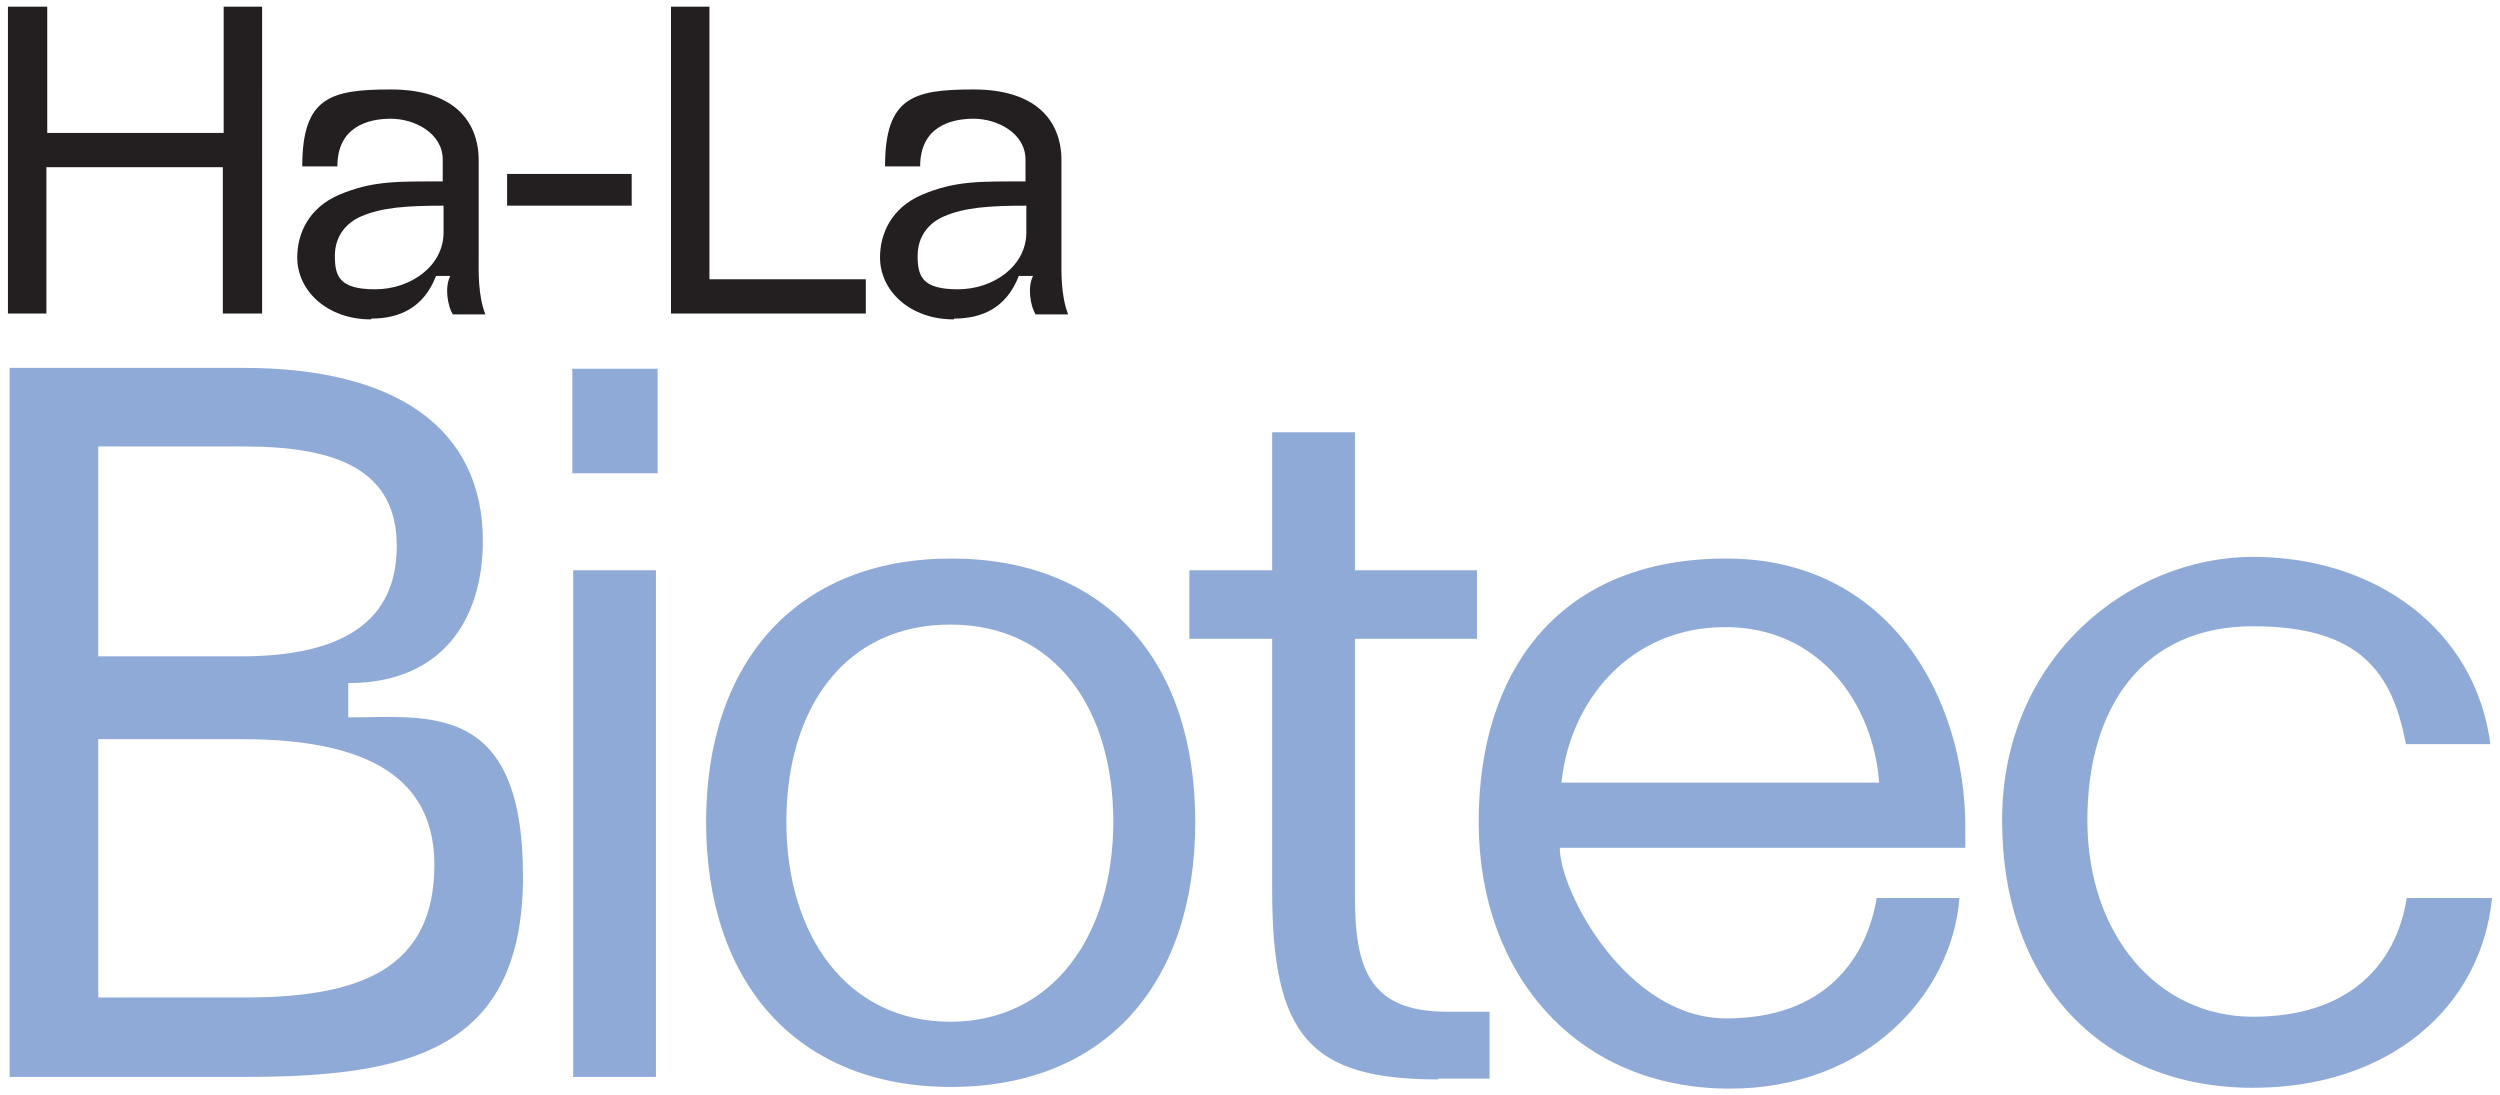
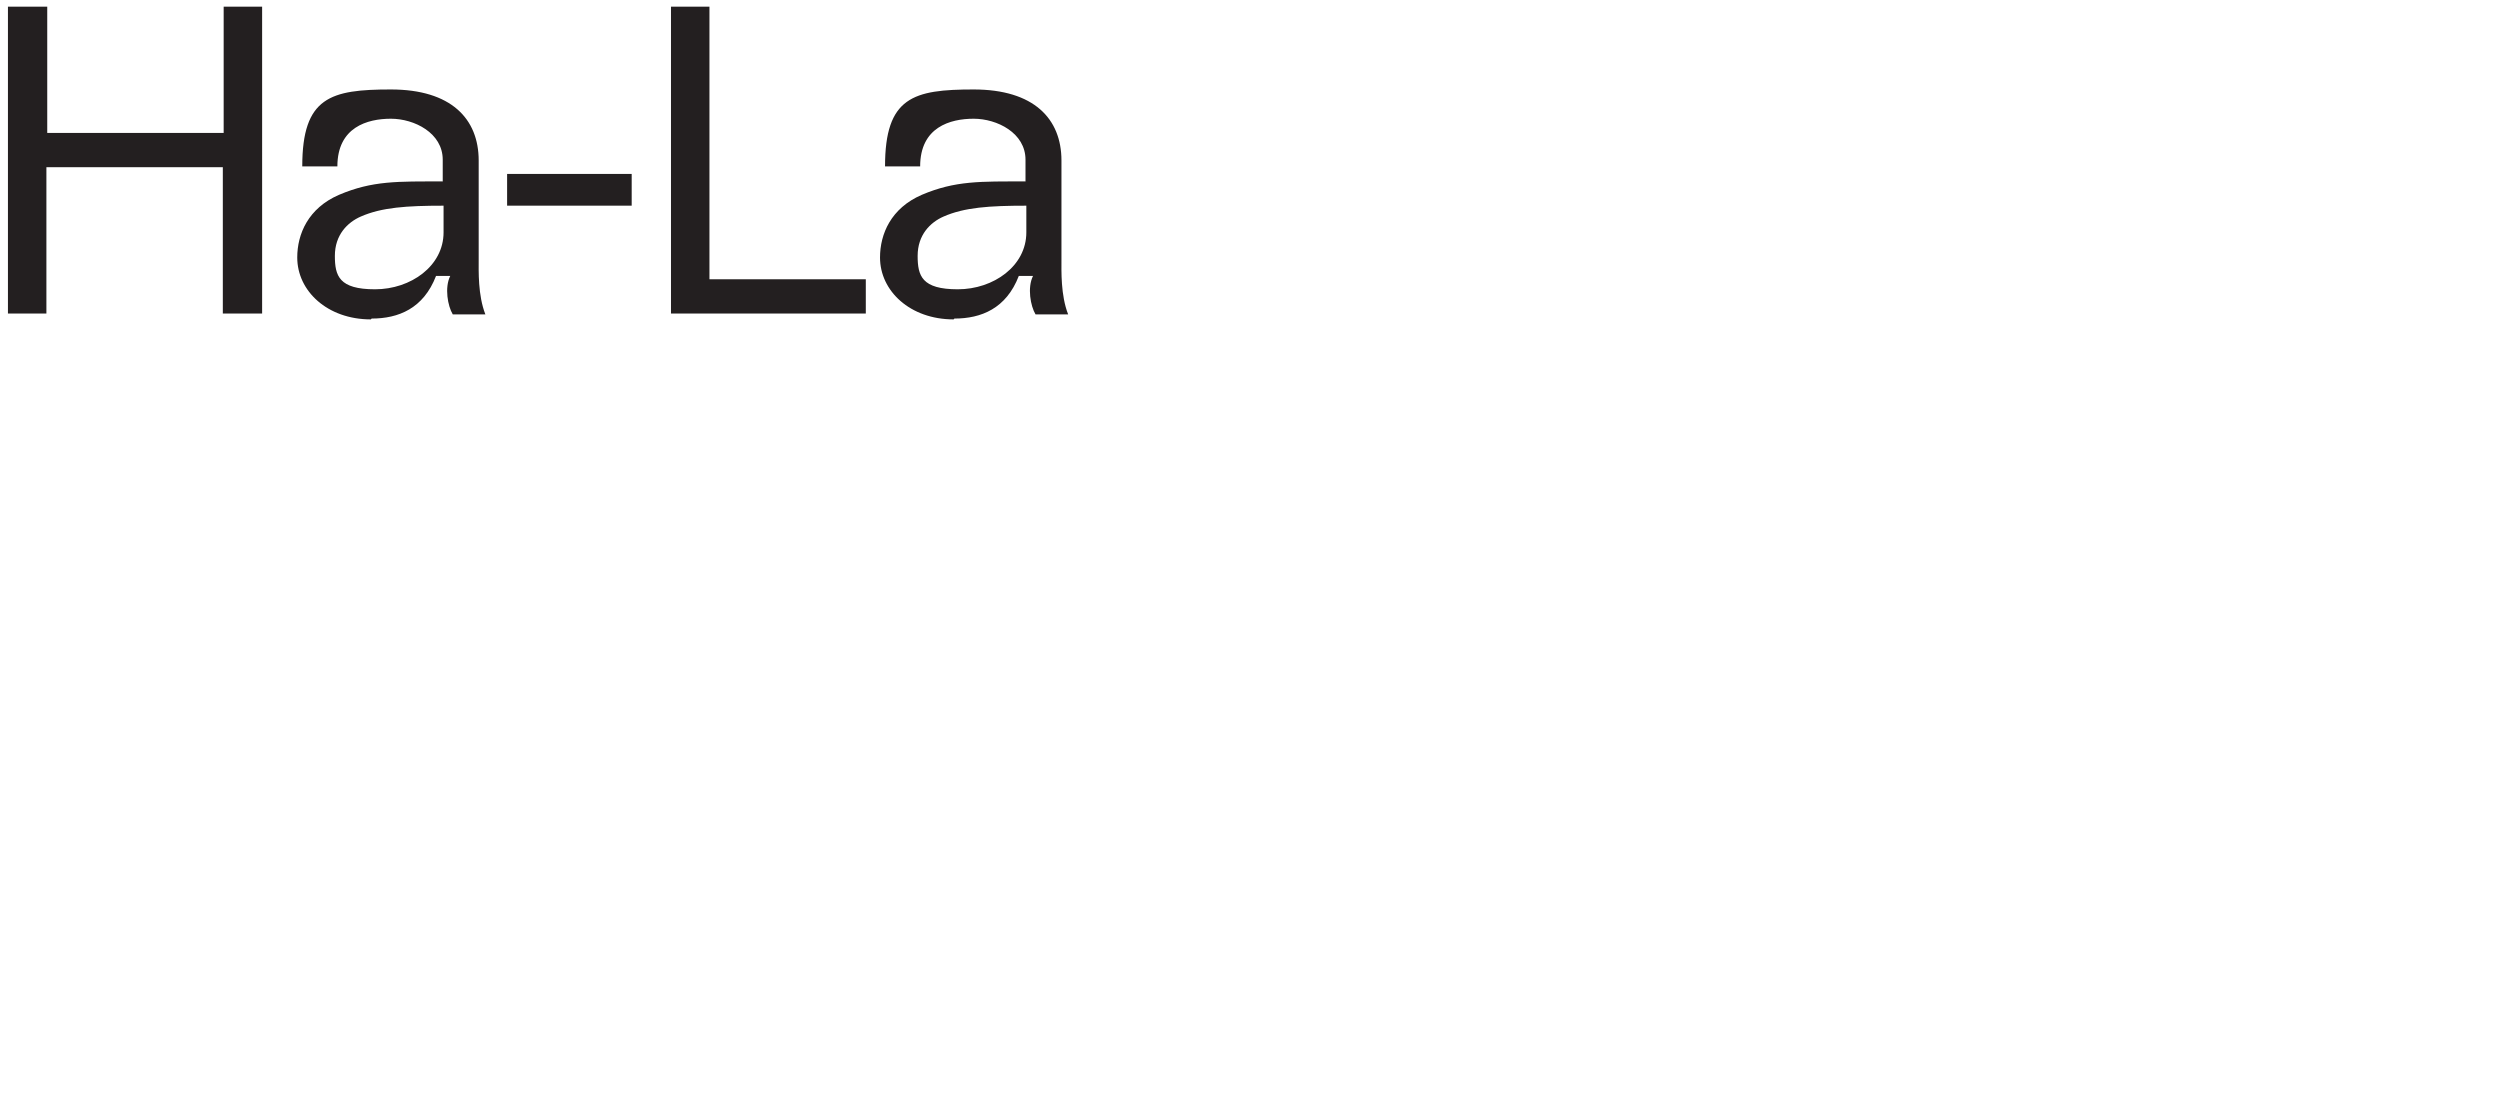
<svg xmlns="http://www.w3.org/2000/svg" id="Layer_1" width="299" height="131" version="1.1" viewBox="0 0 299 131">
  <defs>
    <style> .st0 { fill: #231f20; } .st1 { fill: #90aad8; } </style>
  </defs>
  <path class="st0" d="M109.75,30.6c0-2.5,1.5-4,3.1-4.7,2.5-1.1,5.5-1.3,9.9-1.3v3.2c0,4-3.9,6.8-8.2,6.8s-4.8-1.6-4.8-4M114.15,38.1c3.2,0,6.2-1.2,7.7-5.1h1.7c-.7,1.4-.3,3.6.3,4.6h3.9c-.9-2.3-.8-5.2-.8-6.6v-11.8c0-5-3.3-8.5-10.5-8.5s-10.6.9-10.6,9.2h4.2c0-4.7,3.6-5.7,6.4-5.7s6.2,1.7,6.2,4.9v2.6c-5.4,0-8.4-.1-12.4,1.6-3.7,1.6-5,4.7-5,7.5,0,4,3.6,7.4,8.8,7.4M80.25,37.5h23.3v-4.1h-18.7V.8h-4.6s0,36.7,0,36.7ZM60.65,24.6h14.9v-3.8h-14.9v3.8ZM40.05,30.6c0-2.5,1.5-4,3.1-4.7,2.5-1.1,5.5-1.3,9.9-1.3v3.2c0,4-3.9,6.8-8.2,6.8s-4.8-1.6-4.8-4M44.45,38.1c3.2,0,6.2-1.2,7.7-5.1h1.7c-.7,1.4-.3,3.6.3,4.6h3.9c-.9-2.3-.8-5.2-.8-6.6v-11.8c0-5-3.3-8.5-10.5-8.5s-10.6.9-10.6,9.2h4.2c0-4.7,3.6-5.7,6.4-5.7s6.2,1.7,6.2,4.9v2.6c-5.4,0-8.4-.1-12.4,1.6-3.7,1.6-5,4.7-5,7.5,0,4,3.6,7.4,8.8,7.4M.95,37.5h4.6v-17.5h21.1v17.5h4.7V.8h-4.6v15.1H5.65V.8H.95v36.7Z" />
-   <path class="st1" d="M269.45,130.1c16.3,0,27.3-9.6,28.6-22.7h-10.2c-1.3,8.1-7,14.2-18.4,14.2s-19.8-9.8-19.8-23.5,6.8-23.2,19.8-23.2,16.7,5.7,18.3,14.1h10.1c-1.8-13.8-13.8-22.4-28.4-22.4s-30,11.9-30,31.5,12.1,32,30,32M186.75,93.6c1-9.8,8.2-18.6,19.6-18.6s17.7,9.3,18.4,18.6h-38.1.1ZM206.85,130.2c16.4,0,26.6-11.3,27.5-22.8h-9.9c-1.2,7.2-6.1,14.4-18,14.4s-19.9-15.2-19.9-20.4h48.5v-2.5c0-15.2-8.9-32.1-28.6-32.1s-29.6,13.1-29.6,31.5,11.9,31.9,30,31.9M171.95,129h6.2v-8h-5.1c-9.3,0-11-5.2-11-13.8v-30.8h14.6v-8.2h-14.6v-16.5h-9.9c0-.1,0,16.5,0,16.5h-9.9v8.2h9.9v30.1c0,17.5,4.6,22.6,19.9,22.6M94.05,98.3c0-13.6,7-23.6,19.6-23.6s19.5,10.1,19.5,23.6-7.2,23.9-19.5,23.9-19.6-10.3-19.6-23.9M113.75,130c18.2,0,29.2-12.1,29.2-31.7s-11-31.5-29.2-31.5-29.3,12.1-29.3,31.5,11,31.7,29.3,31.7M68.45,56.6h10.2v-12.5h-10.2v12.5ZM68.55,128.8h9.9v-60.6h-9.9v60.6ZM11.75,78.5v-25.1h17.5c11.2,0,18.2,2.9,18.2,11.9s-6.4,13.2-18.7,13.2H11.75ZM11.75,119.3v-30.9h17c11.5,0,23.2,2.5,23.2,15s-8.9,15.9-22.7,15.9H11.75ZM1.15,128.8h28c19.5,0,33.4-3,33.4-24s-11.3-19-20.9-19v-4.1c11.4,0,16.1-7.8,16.1-17,0-13.5-10.4-20.7-28.6-20.7H1.15v84.9-.1Z" />
</svg>